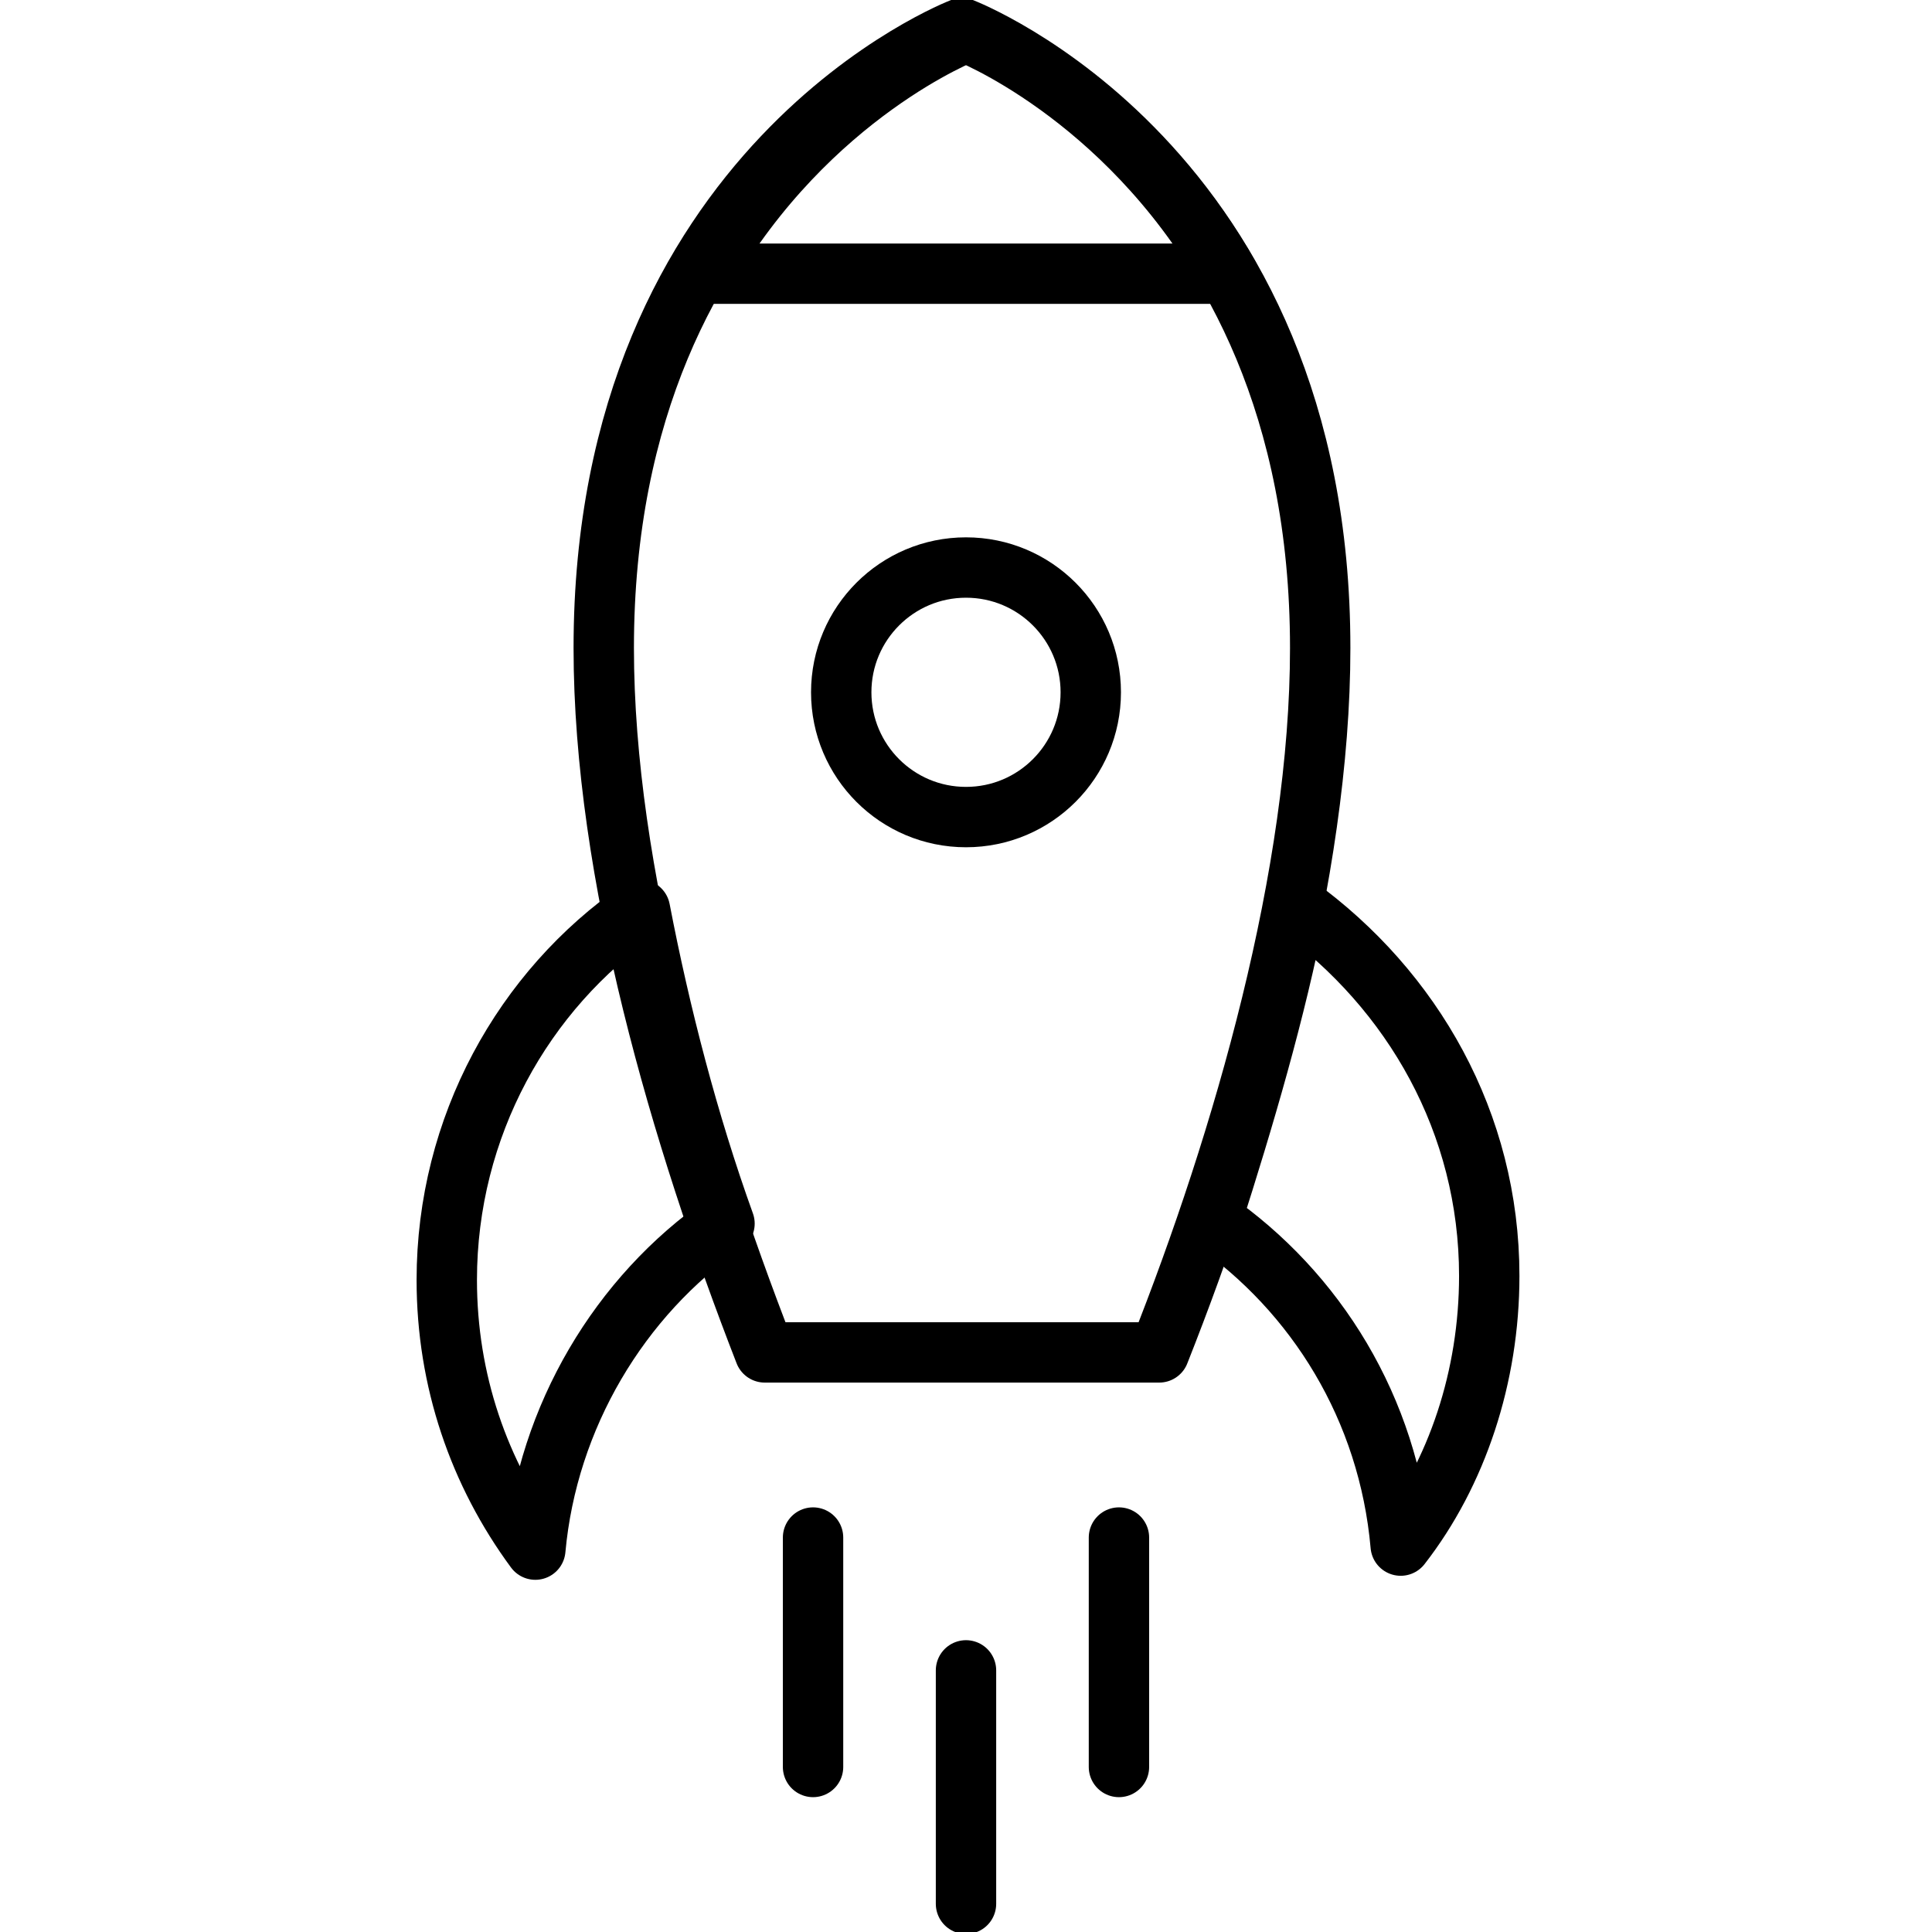
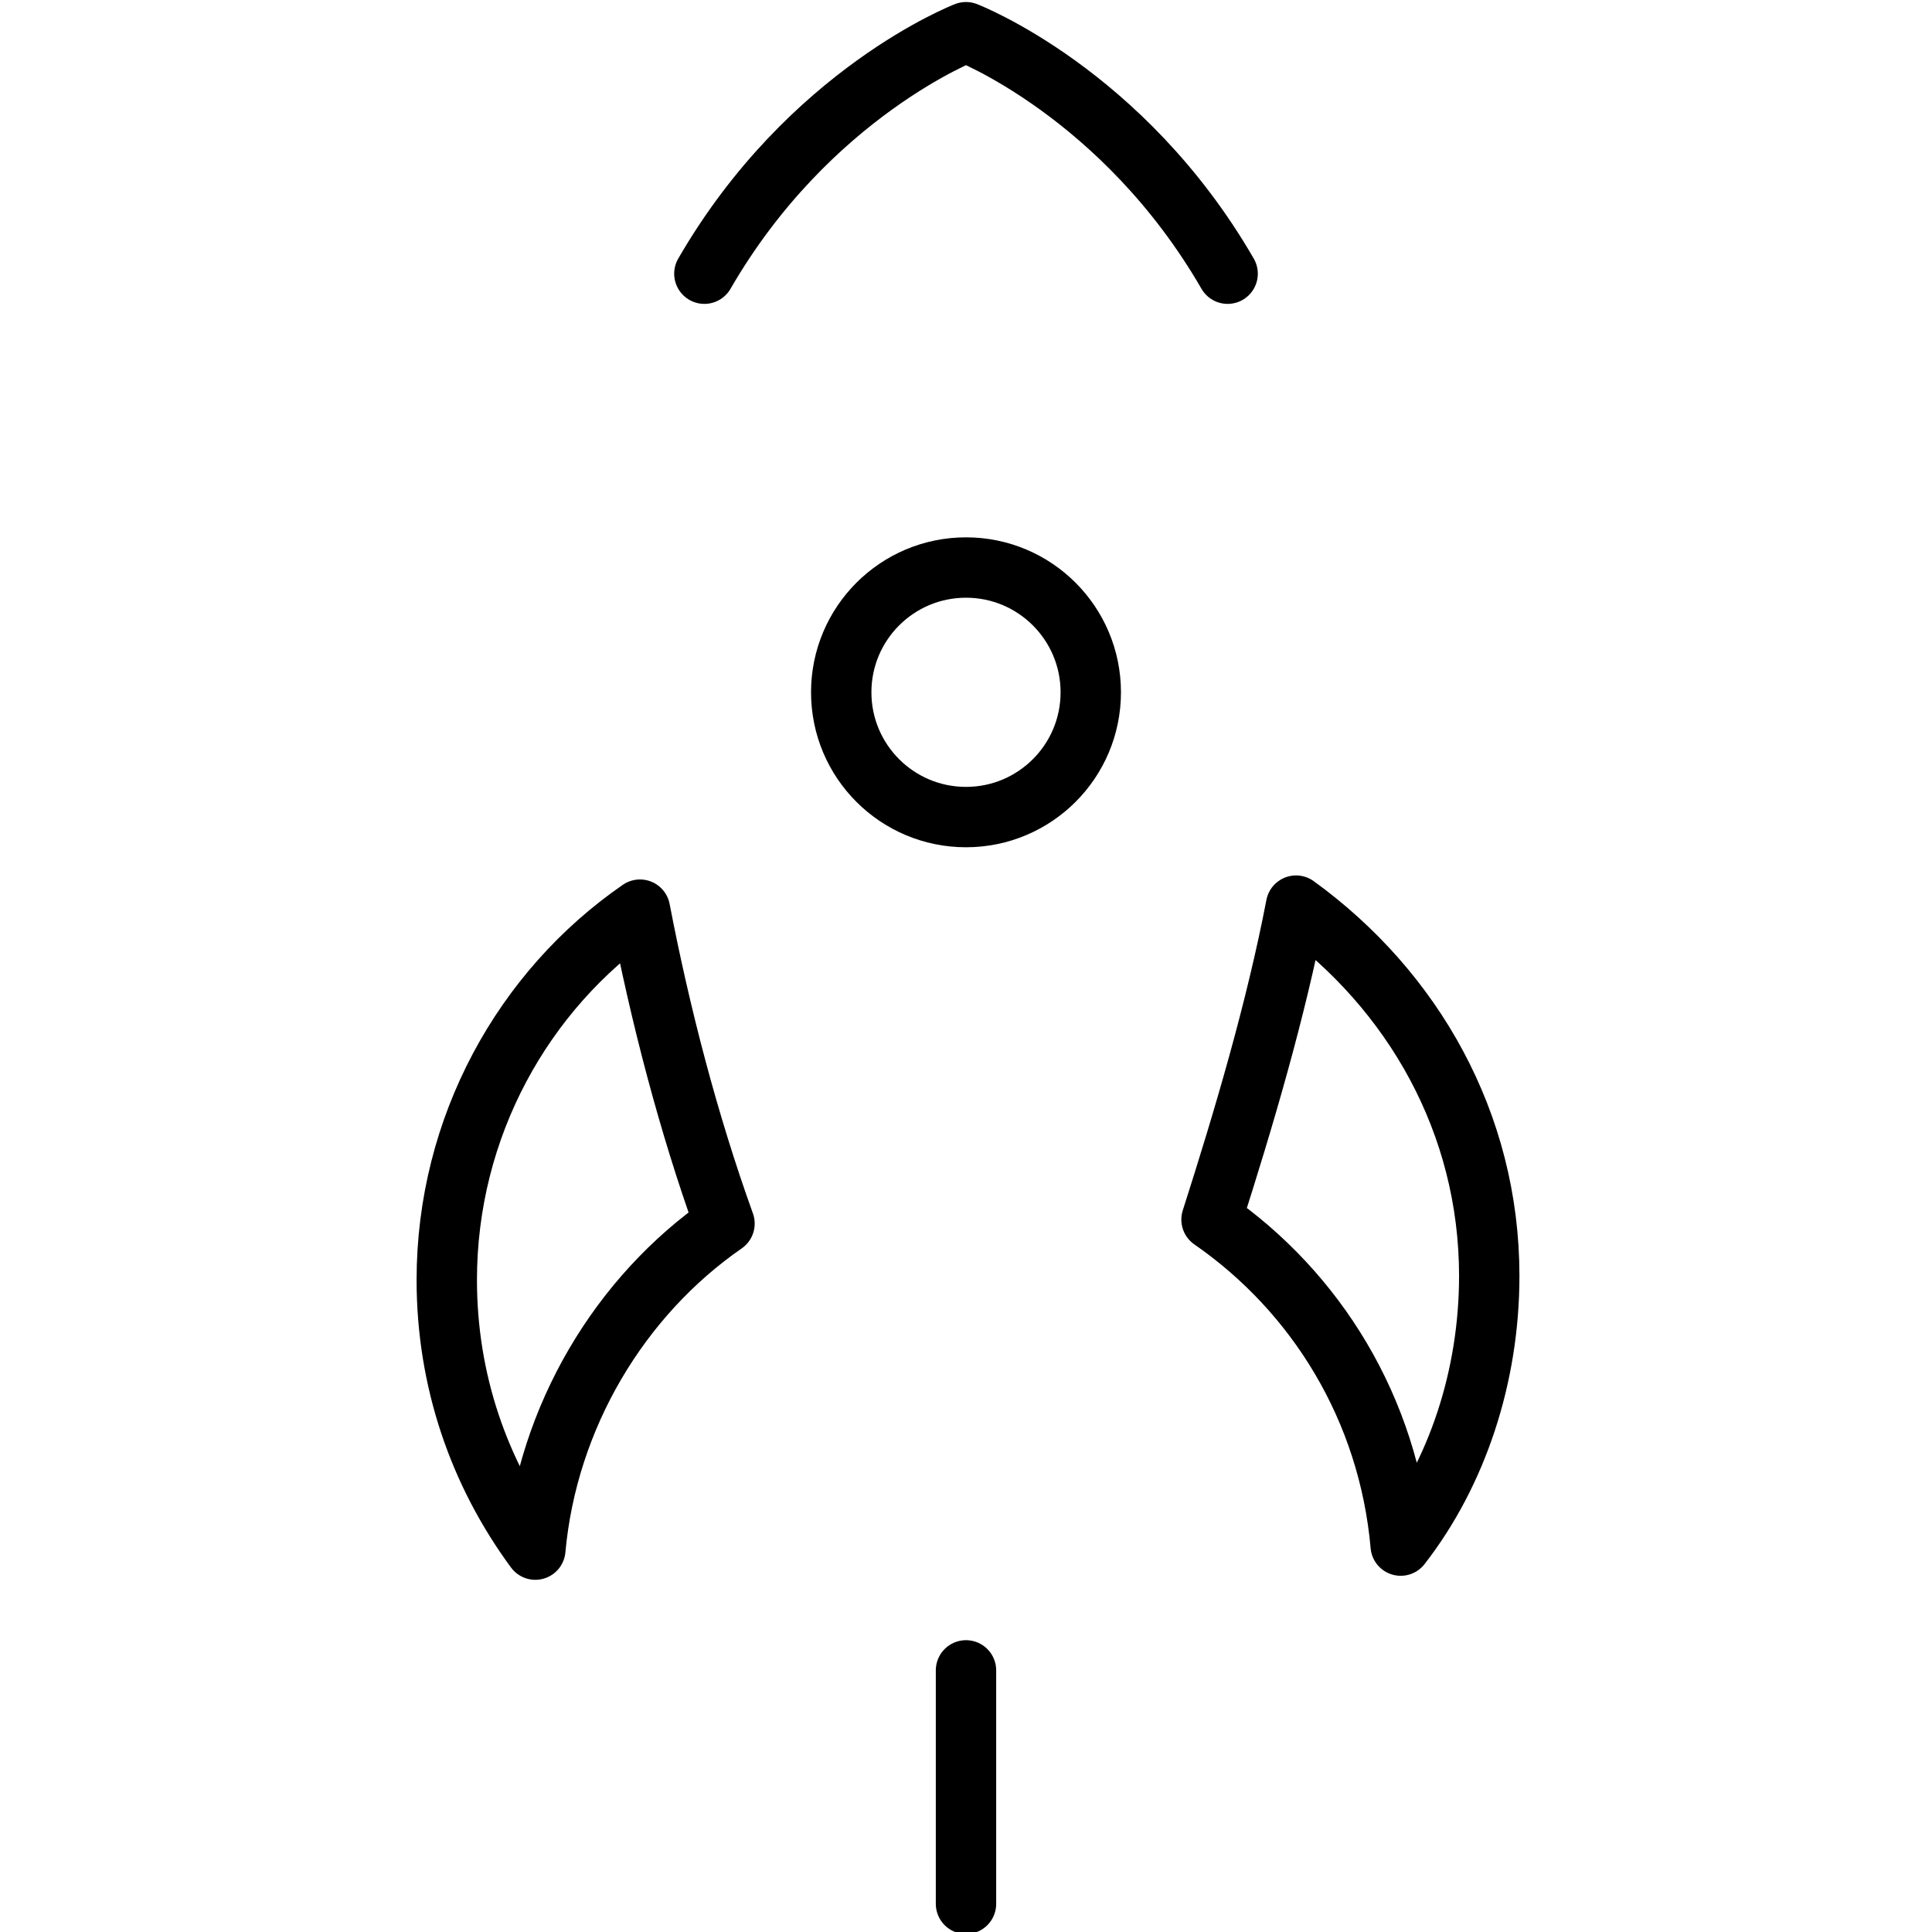
<svg xmlns="http://www.w3.org/2000/svg" id="Layer_1" height="512" viewBox="0 0 48 48" width="512">
  <g style="fill:none;stroke:#000;stroke-linecap:round;stroke-linejoin:round;stroke-miterlimit:10;stroke-width:1.5">
-     <path d="m28.8 33.6c2.1-5.3 4-11.9 4-17.5 0-12-8.9-15.4-8.9-15.4s-8.9 3.4-8.9 15.4c0 5.6 1.9 12.1 4 17.5z" />
-     <path d="m30.5 6.8c-2.6-4.5-6.5-6-6.5-6s-3.9 1.5-6.5 6z" />
+     <path d="m30.5 6.8c-2.6-4.5-6.5-6-6.5-6s-3.9 1.5-6.5 6" />
    <g>
      <path d="m37 31.7c0 2.5-.8 4.9-2.2 6.7-.3-3.4-2.1-6.3-4.7-8.1.8-2.5 1.6-5.2 2.1-7.8 2.9 2.1 4.8 5.4 4.8 9.2z" />
      <path d="m18 30.4c-2.6 1.8-4.4 4.8-4.7 8.1-1.4-1.9-2.2-4.2-2.2-6.7 0-3.8 1.9-7.2 4.8-9.2.5 2.6 1.2 5.3 2.1 7.8z" />
    </g>
    <circle cx="24" cy="17.2" r="3.1" />
    <g>
      <g>
-         <path d="m27.8 38.2v5.7" />
-         <path d="m20.2 38.2v5.7" />
-       </g>
+         </g>
      <path d="m24 41.5v5.8" />
    </g>
  </g>
</svg>